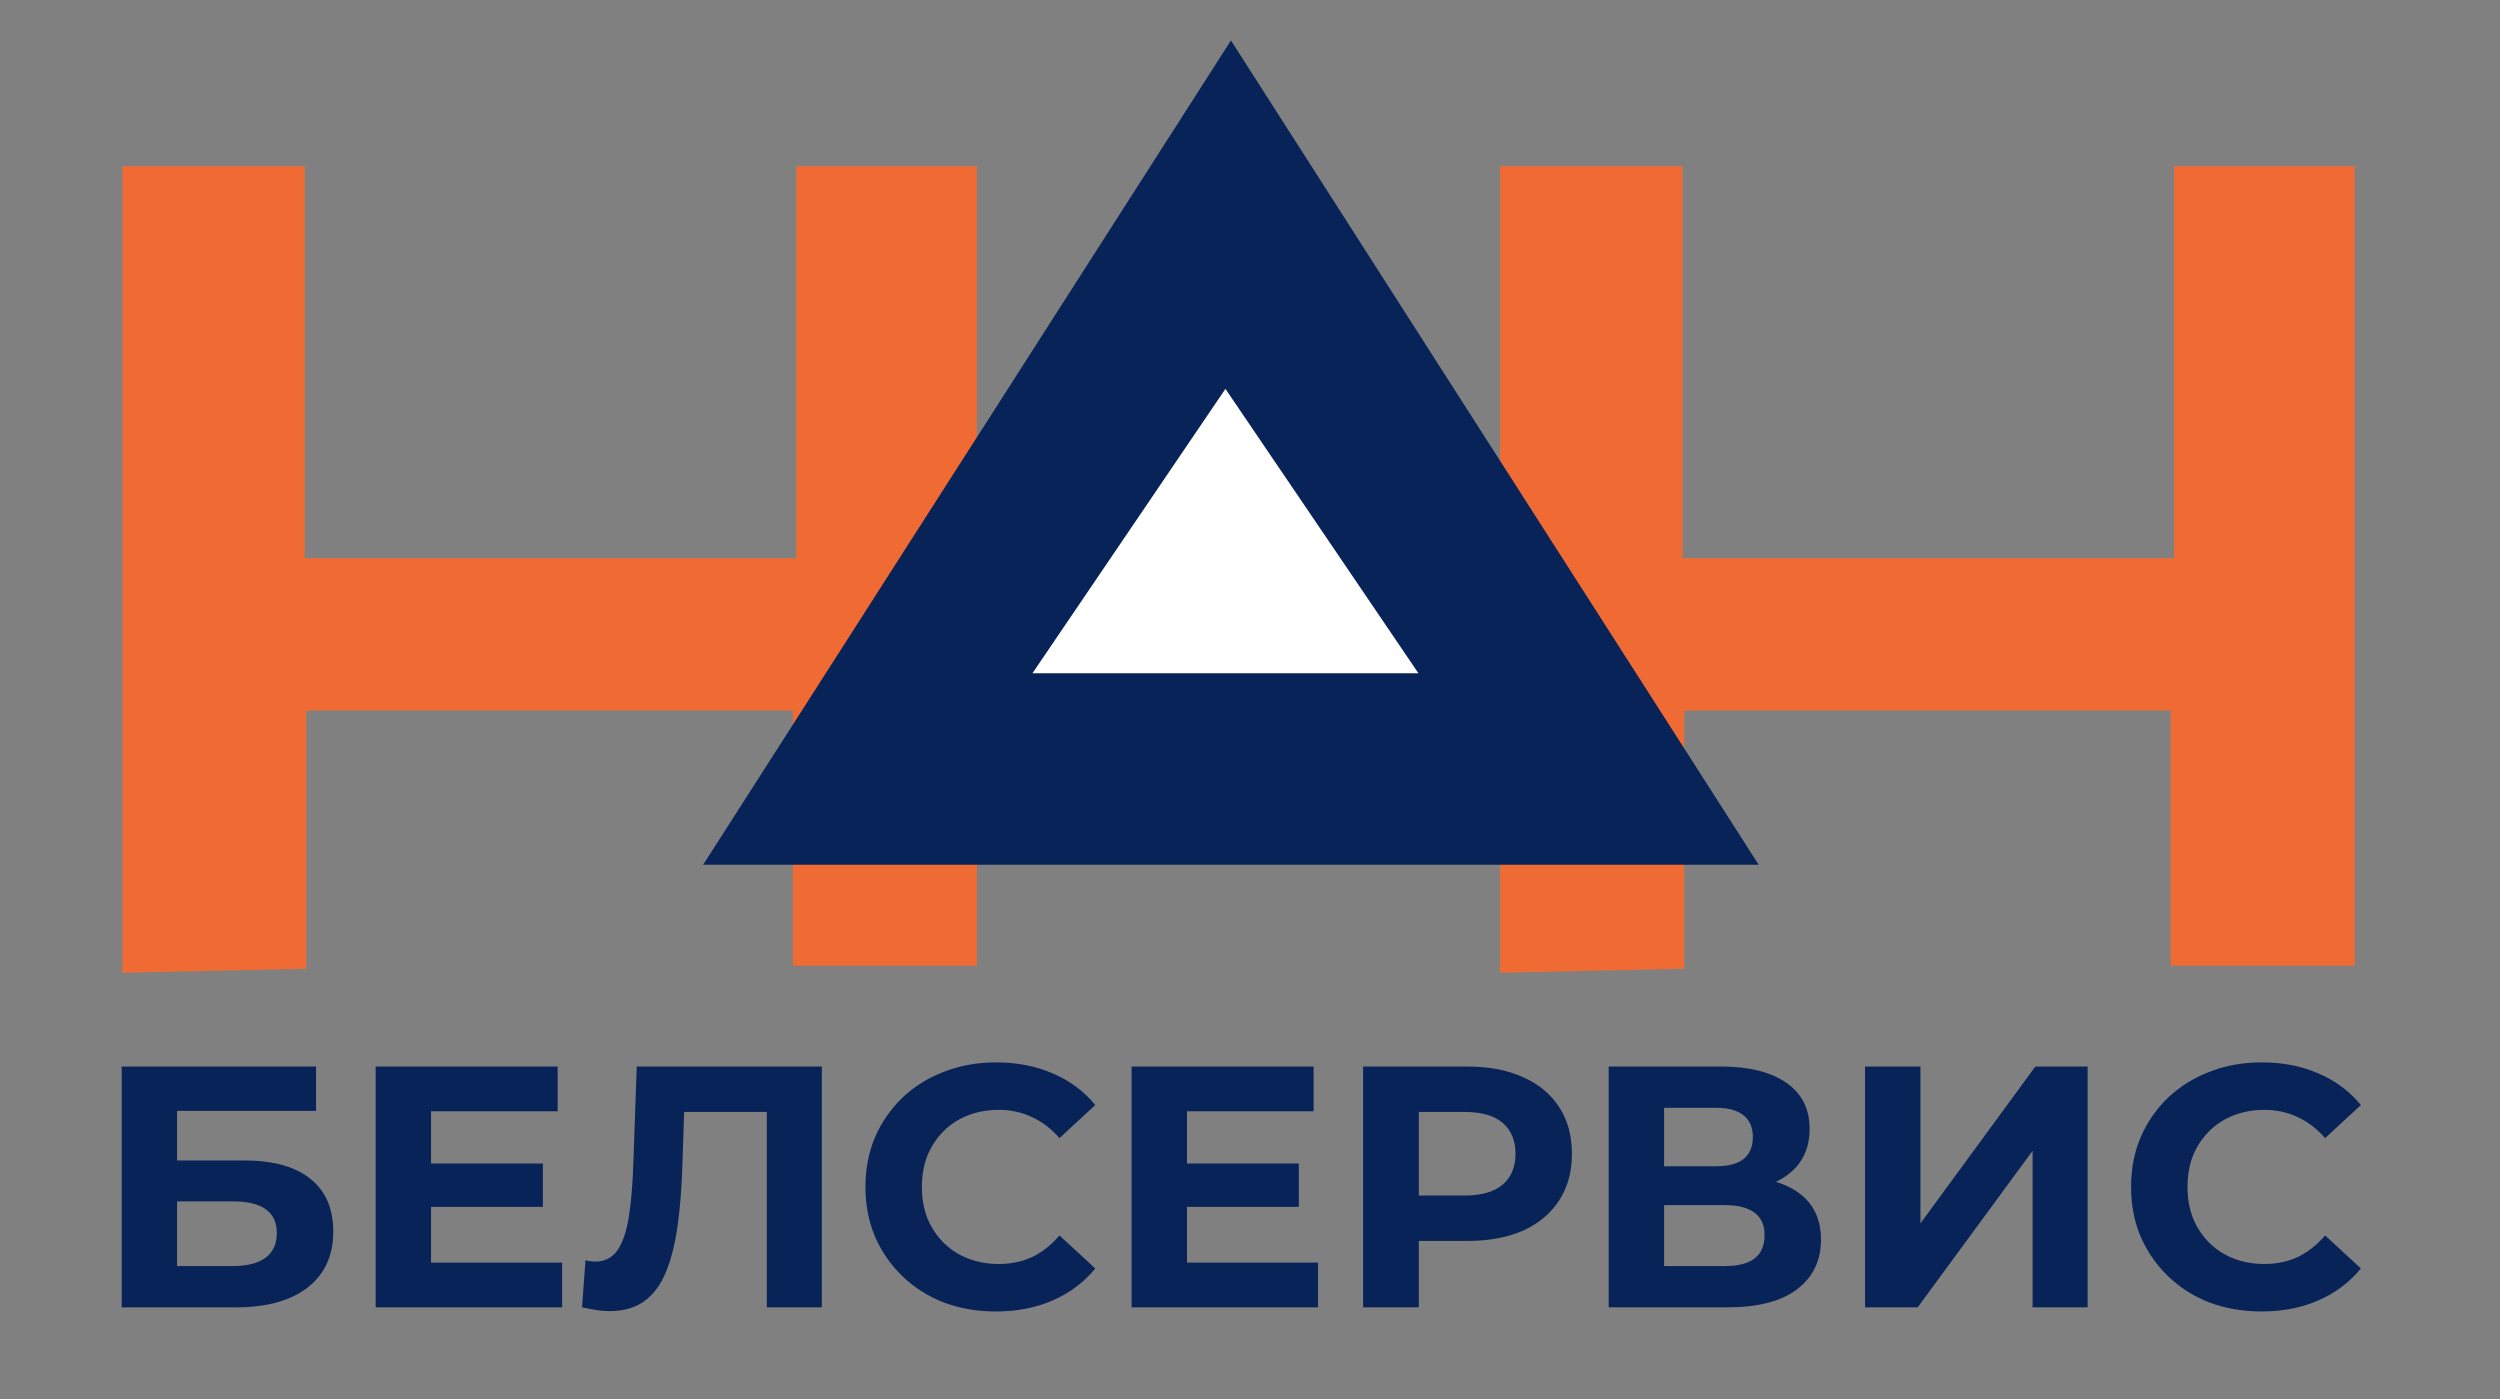
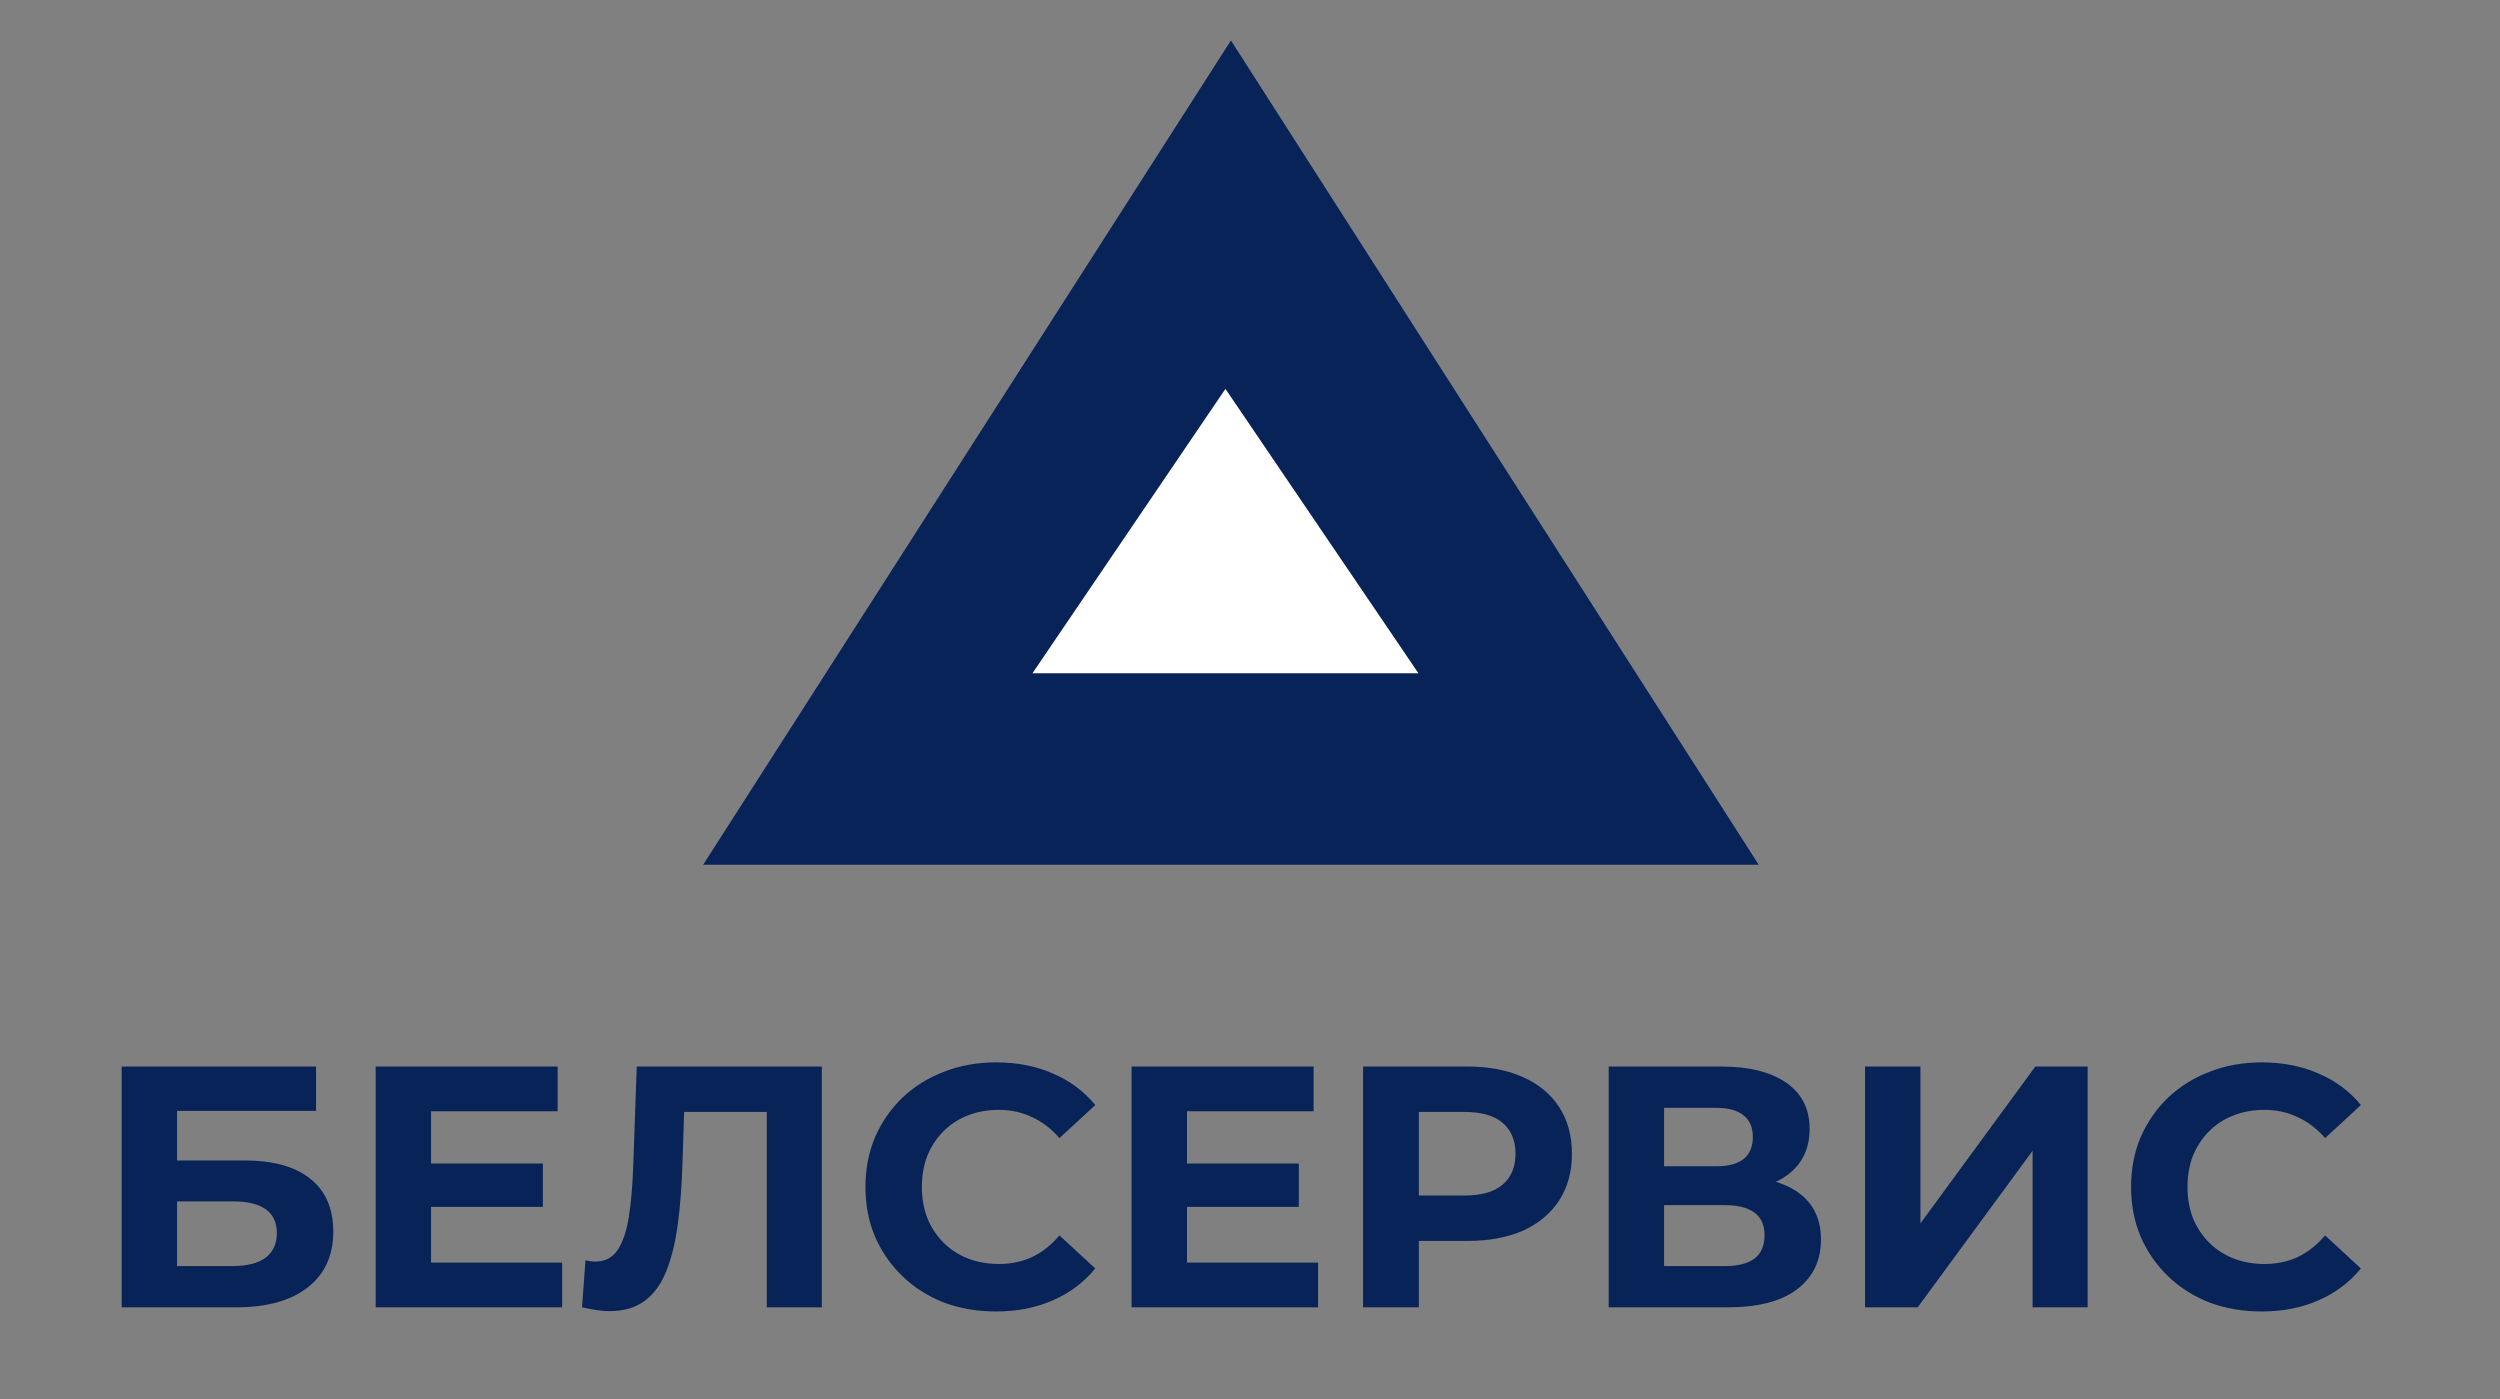
<svg xmlns="http://www.w3.org/2000/svg" width="109" height="61" viewBox="0 0 109 61" fill="none">
  <rect x="0" y="0" width="109" height="61" fill="#808080" stroke="none" />
-   <path fill-rule="evenodd" clip-rule="evenodd" d="M6 41.731V7.913H12.618V25.004H35.382V7.913H41.927V41.44H35.236V30.313H12.691V41.586L6 41.731Z" fill="#F06B33" stroke="#F06B33" stroke-width="1.333" stroke-miterlimit="22.926" />
-   <path fill-rule="evenodd" clip-rule="evenodd" d="M66.073 41.731V7.913H72.691V25.004H95.454V7.913H102V41.44H95.309V30.313H72.764V41.586L66.073 41.731Z" fill="#F06B33" stroke="#F06B33" stroke-width="1.333" stroke-miterlimit="22.926" />
  <path fill-rule="evenodd" clip-rule="evenodd" d="M53.669 3L64.565 20.018L75.461 37.036H53.669H31.876L42.773 20.018L53.669 3Z" fill="#082358" stroke="#082358" stroke-width="1.333" stroke-miterlimit="22.926" />
  <path fill-rule="evenodd" clip-rule="evenodd" d="M53.429 15.768L58.266 22.895L63.102 30.022H53.429H43.756L48.593 22.895L53.429 15.768Z" fill="white" stroke="#082358" stroke-width="1.333" stroke-miterlimit="22.926" />
  <path d="M5.305 57V46.5H13.78V48.435H7.72V50.595H10.63C11.9 50.595 12.865 50.86 13.525 51.39C14.195 51.92 14.53 52.69 14.53 53.7C14.53 54.74 14.16 55.55 13.42 56.13C12.68 56.71 11.635 57 10.285 57H5.305ZM7.72 55.2H10.15C10.77 55.2 11.245 55.08 11.575 54.84C11.905 54.59 12.07 54.23 12.07 53.76C12.07 52.84 11.43 52.38 10.15 52.38H7.72V55.2ZM18.614 50.73H23.669V52.62H18.614V50.73ZM18.794 55.05H24.509V57H16.379V46.5H24.314V48.45H18.794V55.05ZM26.577 57.165C26.397 57.165 26.207 57.15 26.007 57.12C25.817 57.09 25.607 57.05 25.377 57L25.527 54.945C25.667 54.985 25.812 55.005 25.962 55.005C26.372 55.005 26.692 54.84 26.922 54.51C27.152 54.17 27.317 53.685 27.417 53.055C27.517 52.425 27.582 51.66 27.612 50.76L27.762 46.5H35.832V57H33.432V47.925L33.987 48.48H29.352L29.847 47.895L29.757 50.67C29.727 51.7 29.657 52.615 29.547 53.415C29.437 54.215 29.267 54.895 29.037 55.455C28.807 56.015 28.492 56.44 28.092 56.73C27.692 57.02 27.187 57.165 26.577 57.165ZM43.419 57.18C42.609 57.18 41.854 57.05 41.154 56.79C40.464 56.52 39.864 56.14 39.354 55.65C38.844 55.16 38.444 54.585 38.154 53.925C37.874 53.265 37.734 52.54 37.734 51.75C37.734 50.96 37.874 50.235 38.154 49.575C38.444 48.915 38.844 48.34 39.354 47.85C39.874 47.36 40.479 46.985 41.169 46.725C41.859 46.455 42.614 46.32 43.434 46.32C44.344 46.32 45.164 46.48 45.894 46.8C46.634 47.11 47.254 47.57 47.754 48.18L46.194 49.62C45.834 49.21 45.434 48.905 44.994 48.705C44.554 48.495 44.074 48.39 43.554 48.39C43.064 48.39 42.614 48.47 42.204 48.63C41.794 48.79 41.439 49.02 41.139 49.32C40.839 49.62 40.604 49.975 40.434 50.385C40.274 50.795 40.194 51.25 40.194 51.75C40.194 52.25 40.274 52.705 40.434 53.115C40.604 53.525 40.839 53.88 41.139 54.18C41.439 54.48 41.794 54.71 42.204 54.87C42.614 55.03 43.064 55.11 43.554 55.11C44.074 55.11 44.554 55.01 44.994 54.81C45.434 54.6 45.834 54.285 46.194 53.865L47.754 55.305C47.254 55.915 46.634 56.38 45.894 56.7C45.164 57.02 44.339 57.18 43.419 57.18ZM51.573 50.73H56.628V52.62H51.573V50.73ZM51.753 55.05H57.468V57H49.338V46.5H57.273V48.45H51.753V55.05ZM59.431 57V46.5H63.976C64.916 46.5 65.726 46.655 66.406 46.965C67.086 47.265 67.611 47.7 67.981 48.27C68.351 48.84 68.536 49.52 68.536 50.31C68.536 51.09 68.351 51.765 67.981 52.335C67.611 52.905 67.086 53.345 66.406 53.655C65.726 53.955 64.916 54.105 63.976 54.105H60.781L61.861 53.01V57H59.431ZM61.861 53.28L60.781 52.125H63.841C64.591 52.125 65.151 51.965 65.521 51.645C65.891 51.325 66.076 50.88 66.076 50.31C66.076 49.73 65.891 49.28 65.521 48.96C65.151 48.64 64.591 48.48 63.841 48.48H60.781L61.861 47.325V53.28ZM70.139 57V46.5H75.029C76.249 46.5 77.199 46.735 77.879 47.205C78.559 47.675 78.899 48.345 78.899 49.215C78.899 50.075 78.579 50.745 77.939 51.225C77.299 51.695 76.449 51.93 75.389 51.93L75.674 51.3C76.854 51.3 77.769 51.535 78.419 52.005C79.069 52.475 79.394 53.155 79.394 54.045C79.394 54.965 79.044 55.69 78.344 56.22C77.654 56.74 76.644 57 75.314 57H70.139ZM72.554 55.2H75.224C75.784 55.2 76.209 55.09 76.499 54.87C76.789 54.65 76.934 54.31 76.934 53.85C76.934 53.41 76.789 53.085 76.499 52.875C76.209 52.655 75.784 52.545 75.224 52.545H72.554V55.2ZM72.554 50.85H74.819C75.349 50.85 75.749 50.745 76.019 50.535C76.289 50.315 76.424 49.995 76.424 49.575C76.424 49.155 76.289 48.84 76.019 48.63C75.749 48.41 75.349 48.3 74.819 48.3H72.554V50.85ZM81.316 57V46.5H83.731V53.34L88.741 46.5H91.021V57H88.621V50.175L83.611 57H81.316ZM98.6 57.18C97.79 57.18 97.035 57.05 96.335 56.79C95.645 56.52 95.045 56.14 94.535 55.65C94.025 55.16 93.625 54.585 93.335 53.925C93.055 53.265 92.915 52.54 92.915 51.75C92.915 50.96 93.055 50.235 93.335 49.575C93.625 48.915 94.025 48.34 94.535 47.85C95.055 47.36 95.66 46.985 96.35 46.725C97.04 46.455 97.795 46.32 98.615 46.32C99.525 46.32 100.345 46.48 101.075 46.8C101.815 47.11 102.435 47.57 102.935 48.18L101.375 49.62C101.015 49.21 100.615 48.905 100.175 48.705C99.735 48.495 99.255 48.39 98.735 48.39C98.245 48.39 97.795 48.47 97.385 48.63C96.975 48.79 96.62 49.02 96.32 49.32C96.02 49.62 95.785 49.975 95.615 50.385C95.455 50.795 95.375 51.25 95.375 51.75C95.375 52.25 95.455 52.705 95.615 53.115C95.785 53.525 96.02 53.88 96.32 54.18C96.62 54.48 96.975 54.71 97.385 54.87C97.795 55.03 98.245 55.11 98.735 55.11C99.255 55.11 99.735 55.01 100.175 54.81C100.615 54.6 101.015 54.285 101.375 53.865L102.935 55.305C102.435 55.915 101.815 56.38 101.075 56.7C100.345 57.02 99.52 57.18 98.6 57.18Z" fill="#082358" />
</svg>